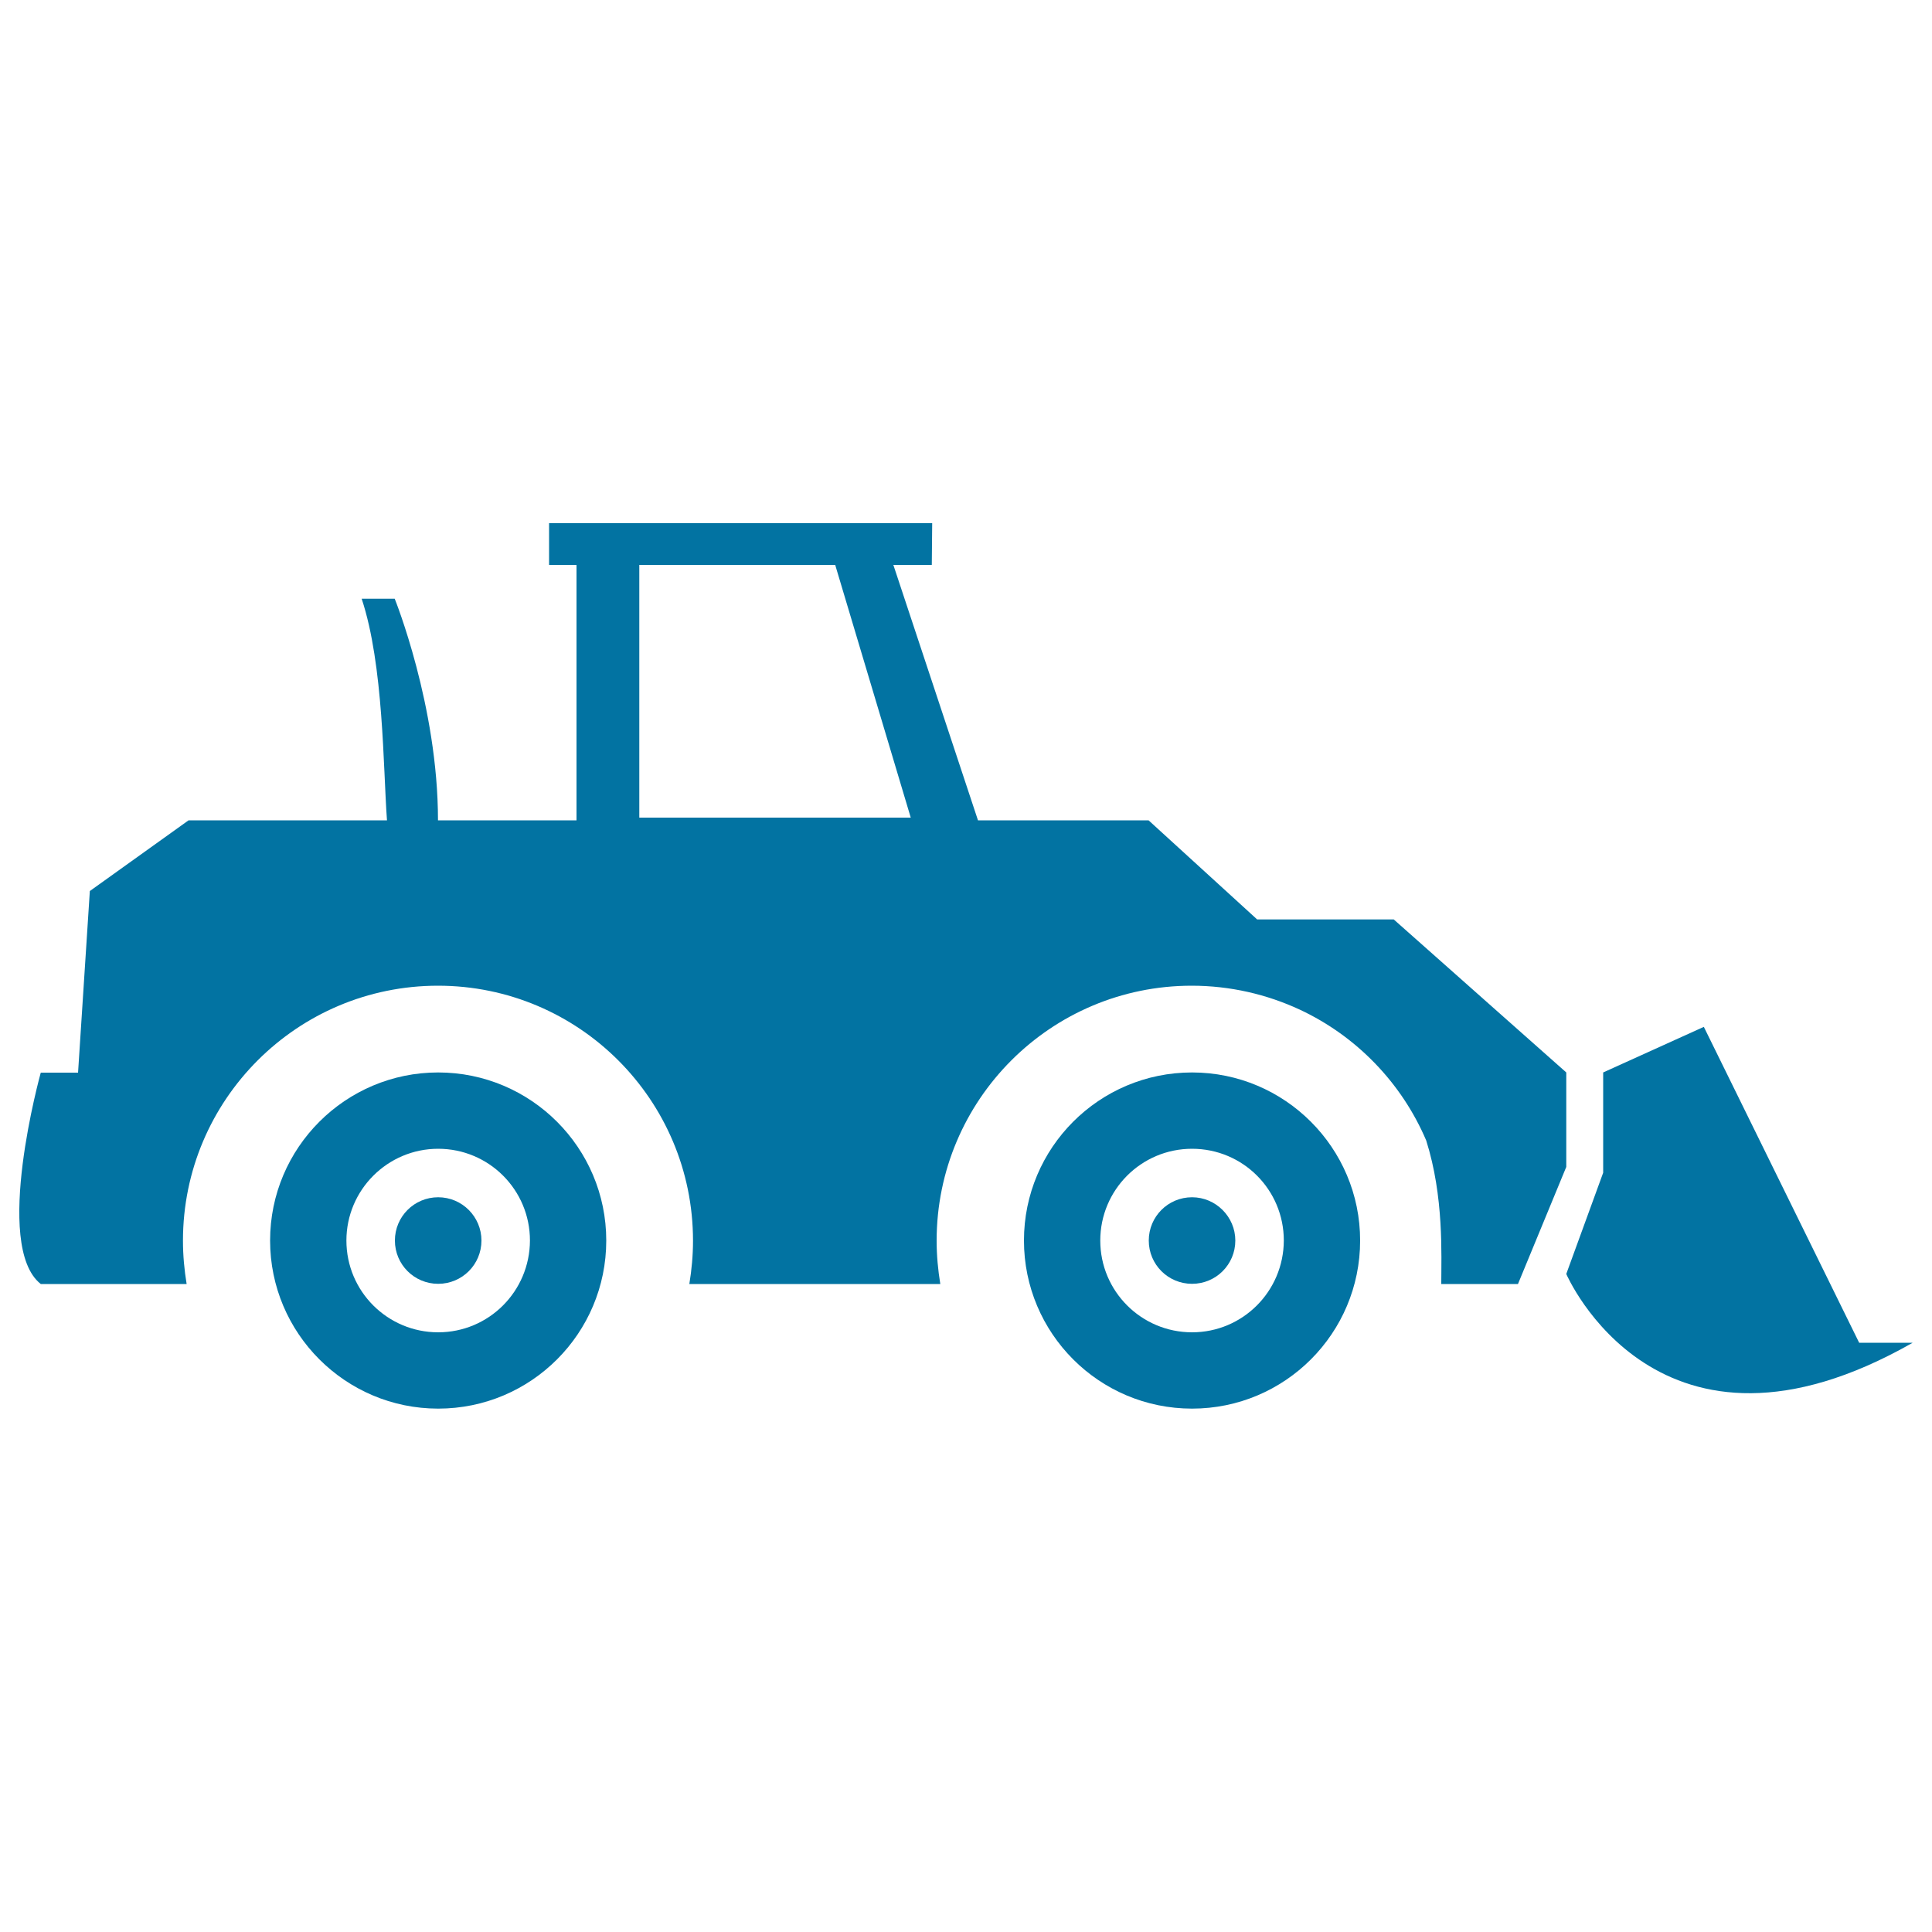
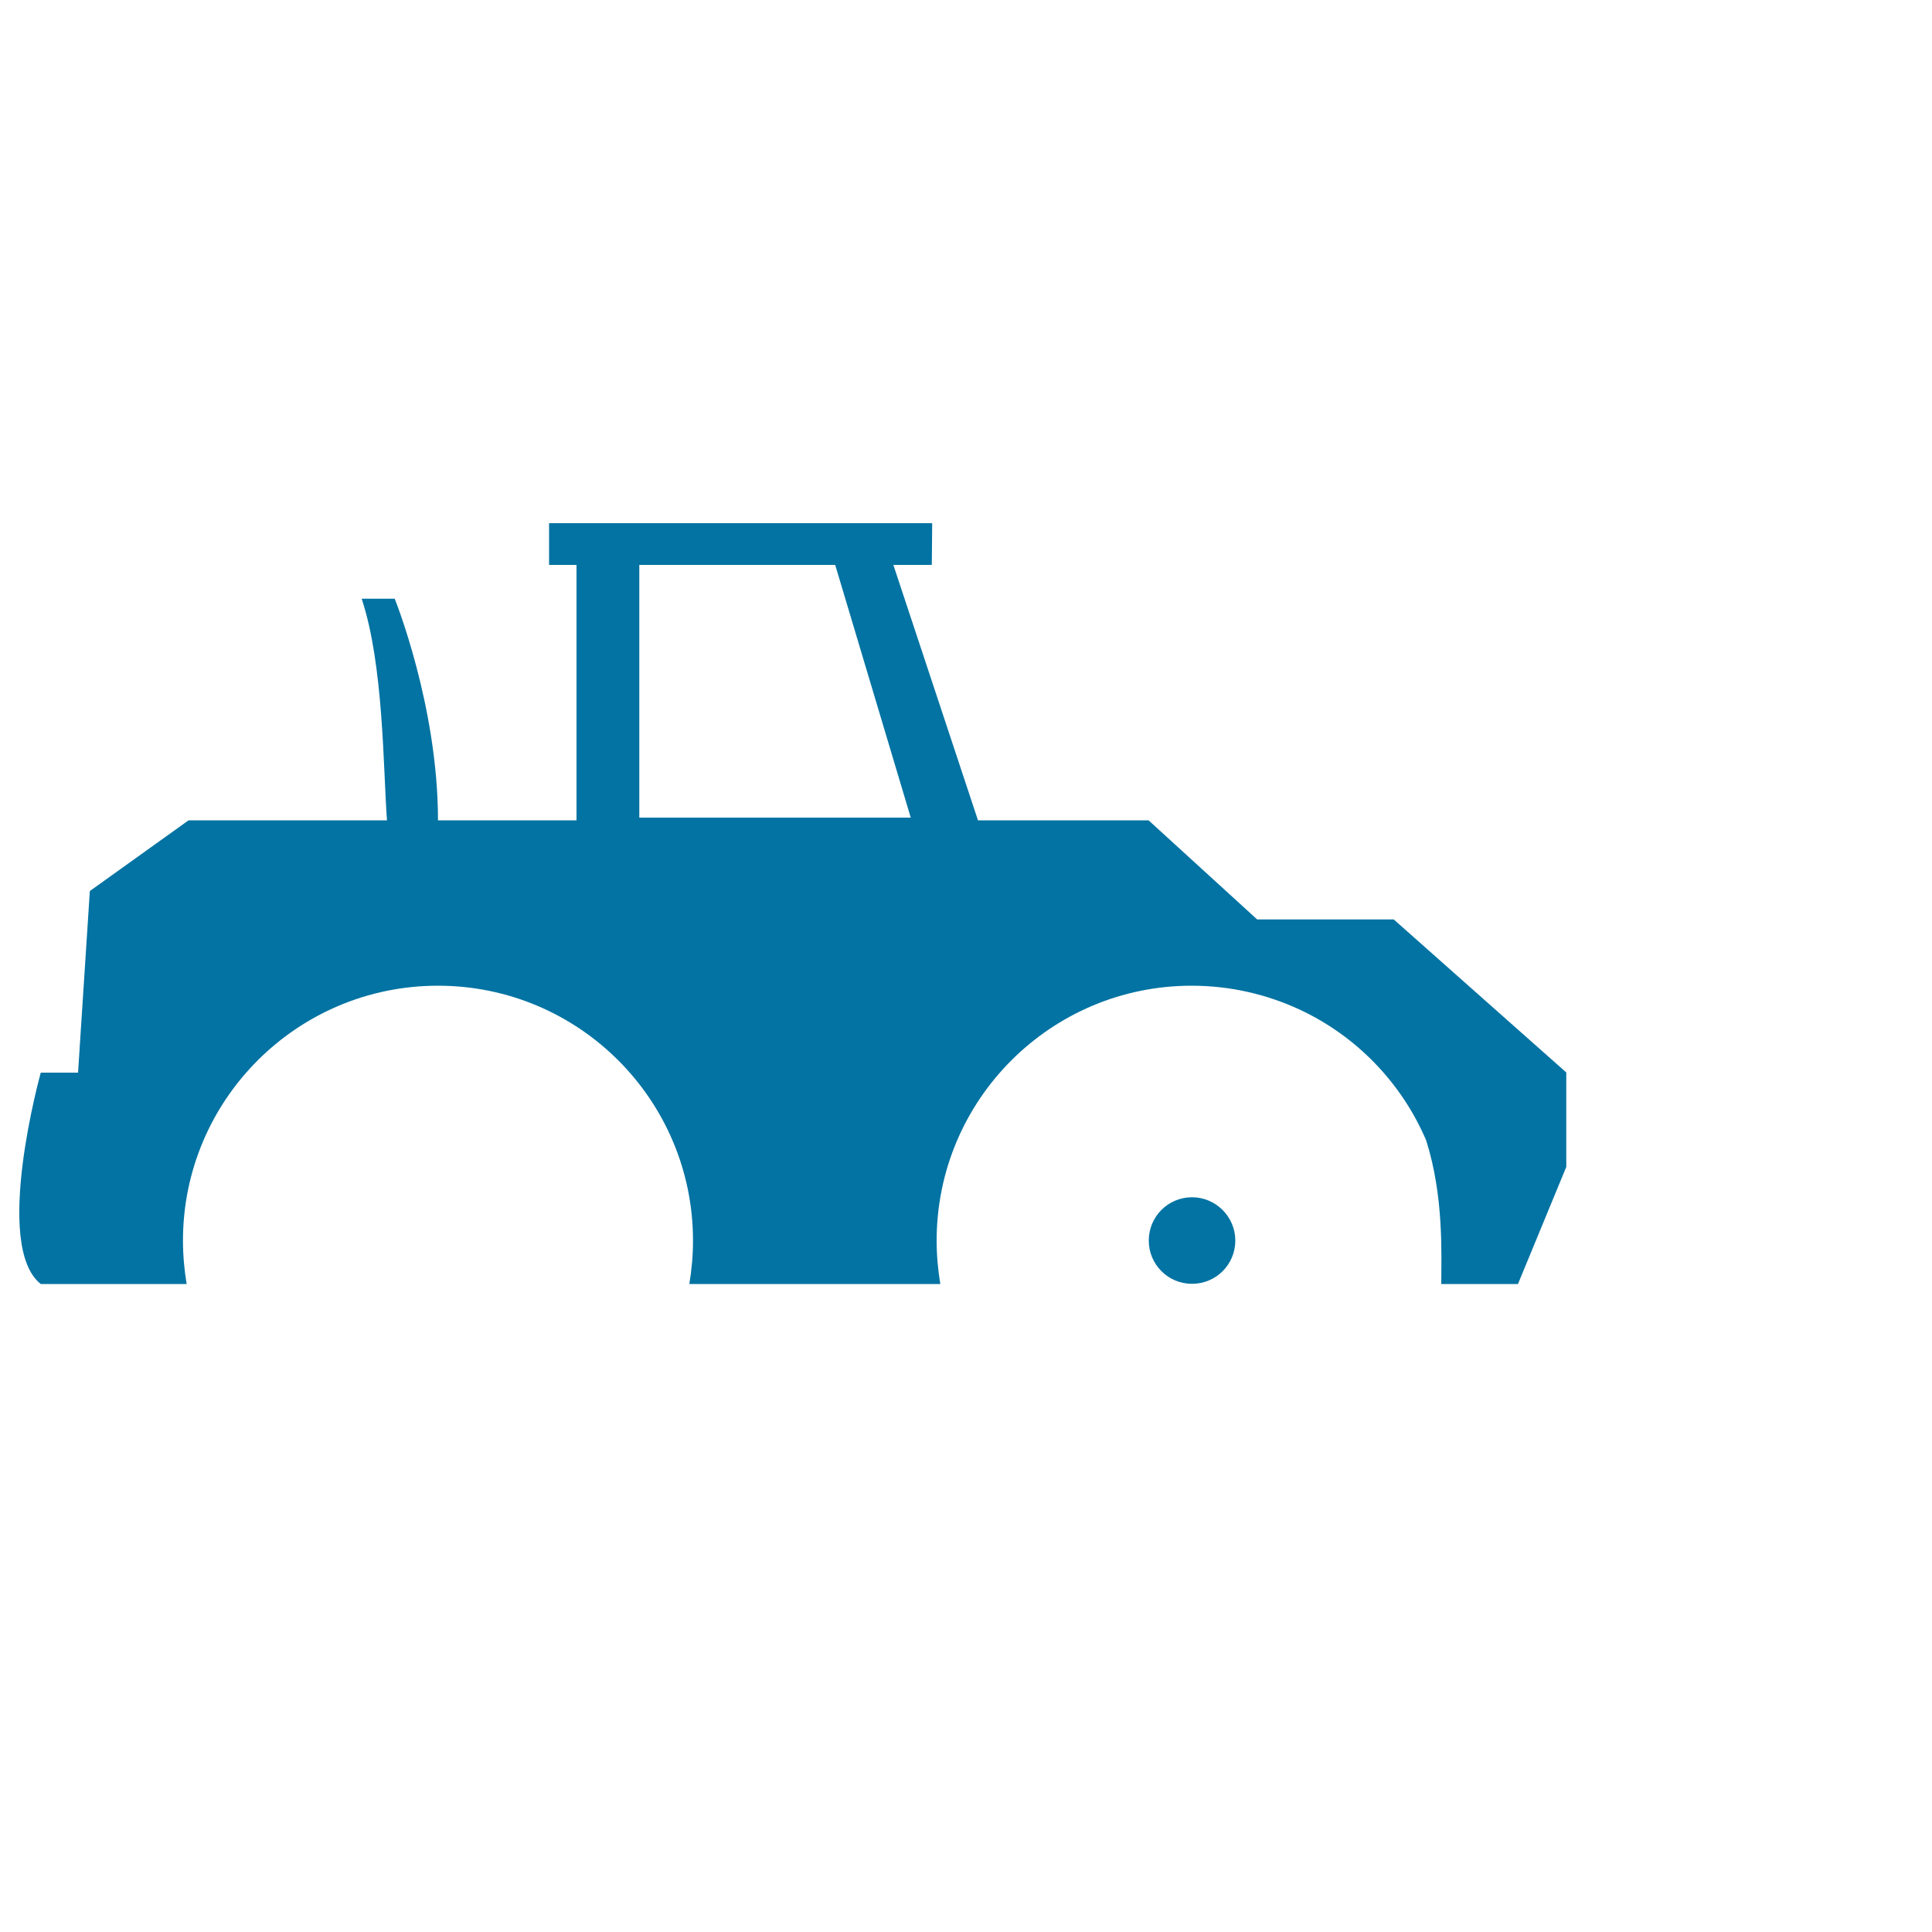
<svg xmlns="http://www.w3.org/2000/svg" viewBox="0 0 1000 1000" style="fill:#0273a2">
  <title>Excavator SVG icon</title>
  <g>
    <g>
-       <path d="M226.8,555.1c-48,0-87,39-87,87c0,48,39,87,87,87c48.1,0,87-39,87-87C313.8,594.1,274.8,555.1,226.8,555.1z M226.8,689.6c-26.2,0-47.5-21.2-47.5-47.5c0-26.2,21.3-47.5,47.5-47.5c26.2,0,47.5,21.2,47.5,47.5C274.2,668.4,253,689.6,226.8,689.6z" />
-       <path d="M226.8,619.7c-12.4,0-22.4,10-22.4,22.4c0,12.4,10,22.4,22.4,22.4c12.4,0,22.4-10,22.4-22.4C249.2,629.8,239.2,619.7,226.8,619.7z" />
-       <path d="M617,555.1c-48.1,0-87,39-87,87c0,48,38.9,87,87,87s87-39,87-87C704,594.1,665,555.1,617,555.1z M617,689.6c-26.2,0-47.5-21.2-47.5-47.5c0-26.2,21.2-47.5,47.5-47.5s47.5,21.2,47.5,47.5C664.4,668.4,643.2,689.6,617,689.6z" />
      <path d="M617,619.7c-12.4,0-22.4,10-22.4,22.4c0,12.4,10,22.4,22.4,22.4c12.4,0,22.4-10,22.4-22.4C639.4,629.8,629.3,619.7,617,619.7z" />
-       <path d="M962.3,695l-80.4-163.5l-52.1,23.6v51.9l-19.1,52.4c0,0,47.5,110.7,179.3,35.6H962.3L962.3,695z" />
      <path d="M810.7,555.1L771,519.9l-49.6-44h-12.8h-57.9l-56.2-51.3h-88.3l-43.8-132.2h19.9l0.2-21.6h-0.2H284.2v21.6h14.2v132.2h-71.7c0-59.3-22.4-114.7-22.4-114.7h-17.1c11.4,34.3,11.1,87.6,13.1,114.7H97.6l-51.1,36.6l-6.1,94H21.1c0,0-25,89.7,0,109.4h43.8h31.7c-1.2-7.3-1.9-14.8-1.9-22.4c0-72.9,59.1-132,132-132c72.9,0,132,59.1,132,132c0,7.6-0.7,15.1-1.9,22.4h129.9c-1.2-7.3-1.9-14.8-1.9-22.4c0-72.9,59.1-132,132-132c20,0,39,4.5,56,12.4c29.3,13.7,52.7,37.9,65.4,67.7c9.2,29.1,7.8,59,7.8,74.3h0.9H771h14.7l25-60.6L810.7,555.1L810.7,555.1z M330.9,423.2l0-130.8h101.4l39.1,130.8H330.9z" />
    </g>
  </g>
</svg>